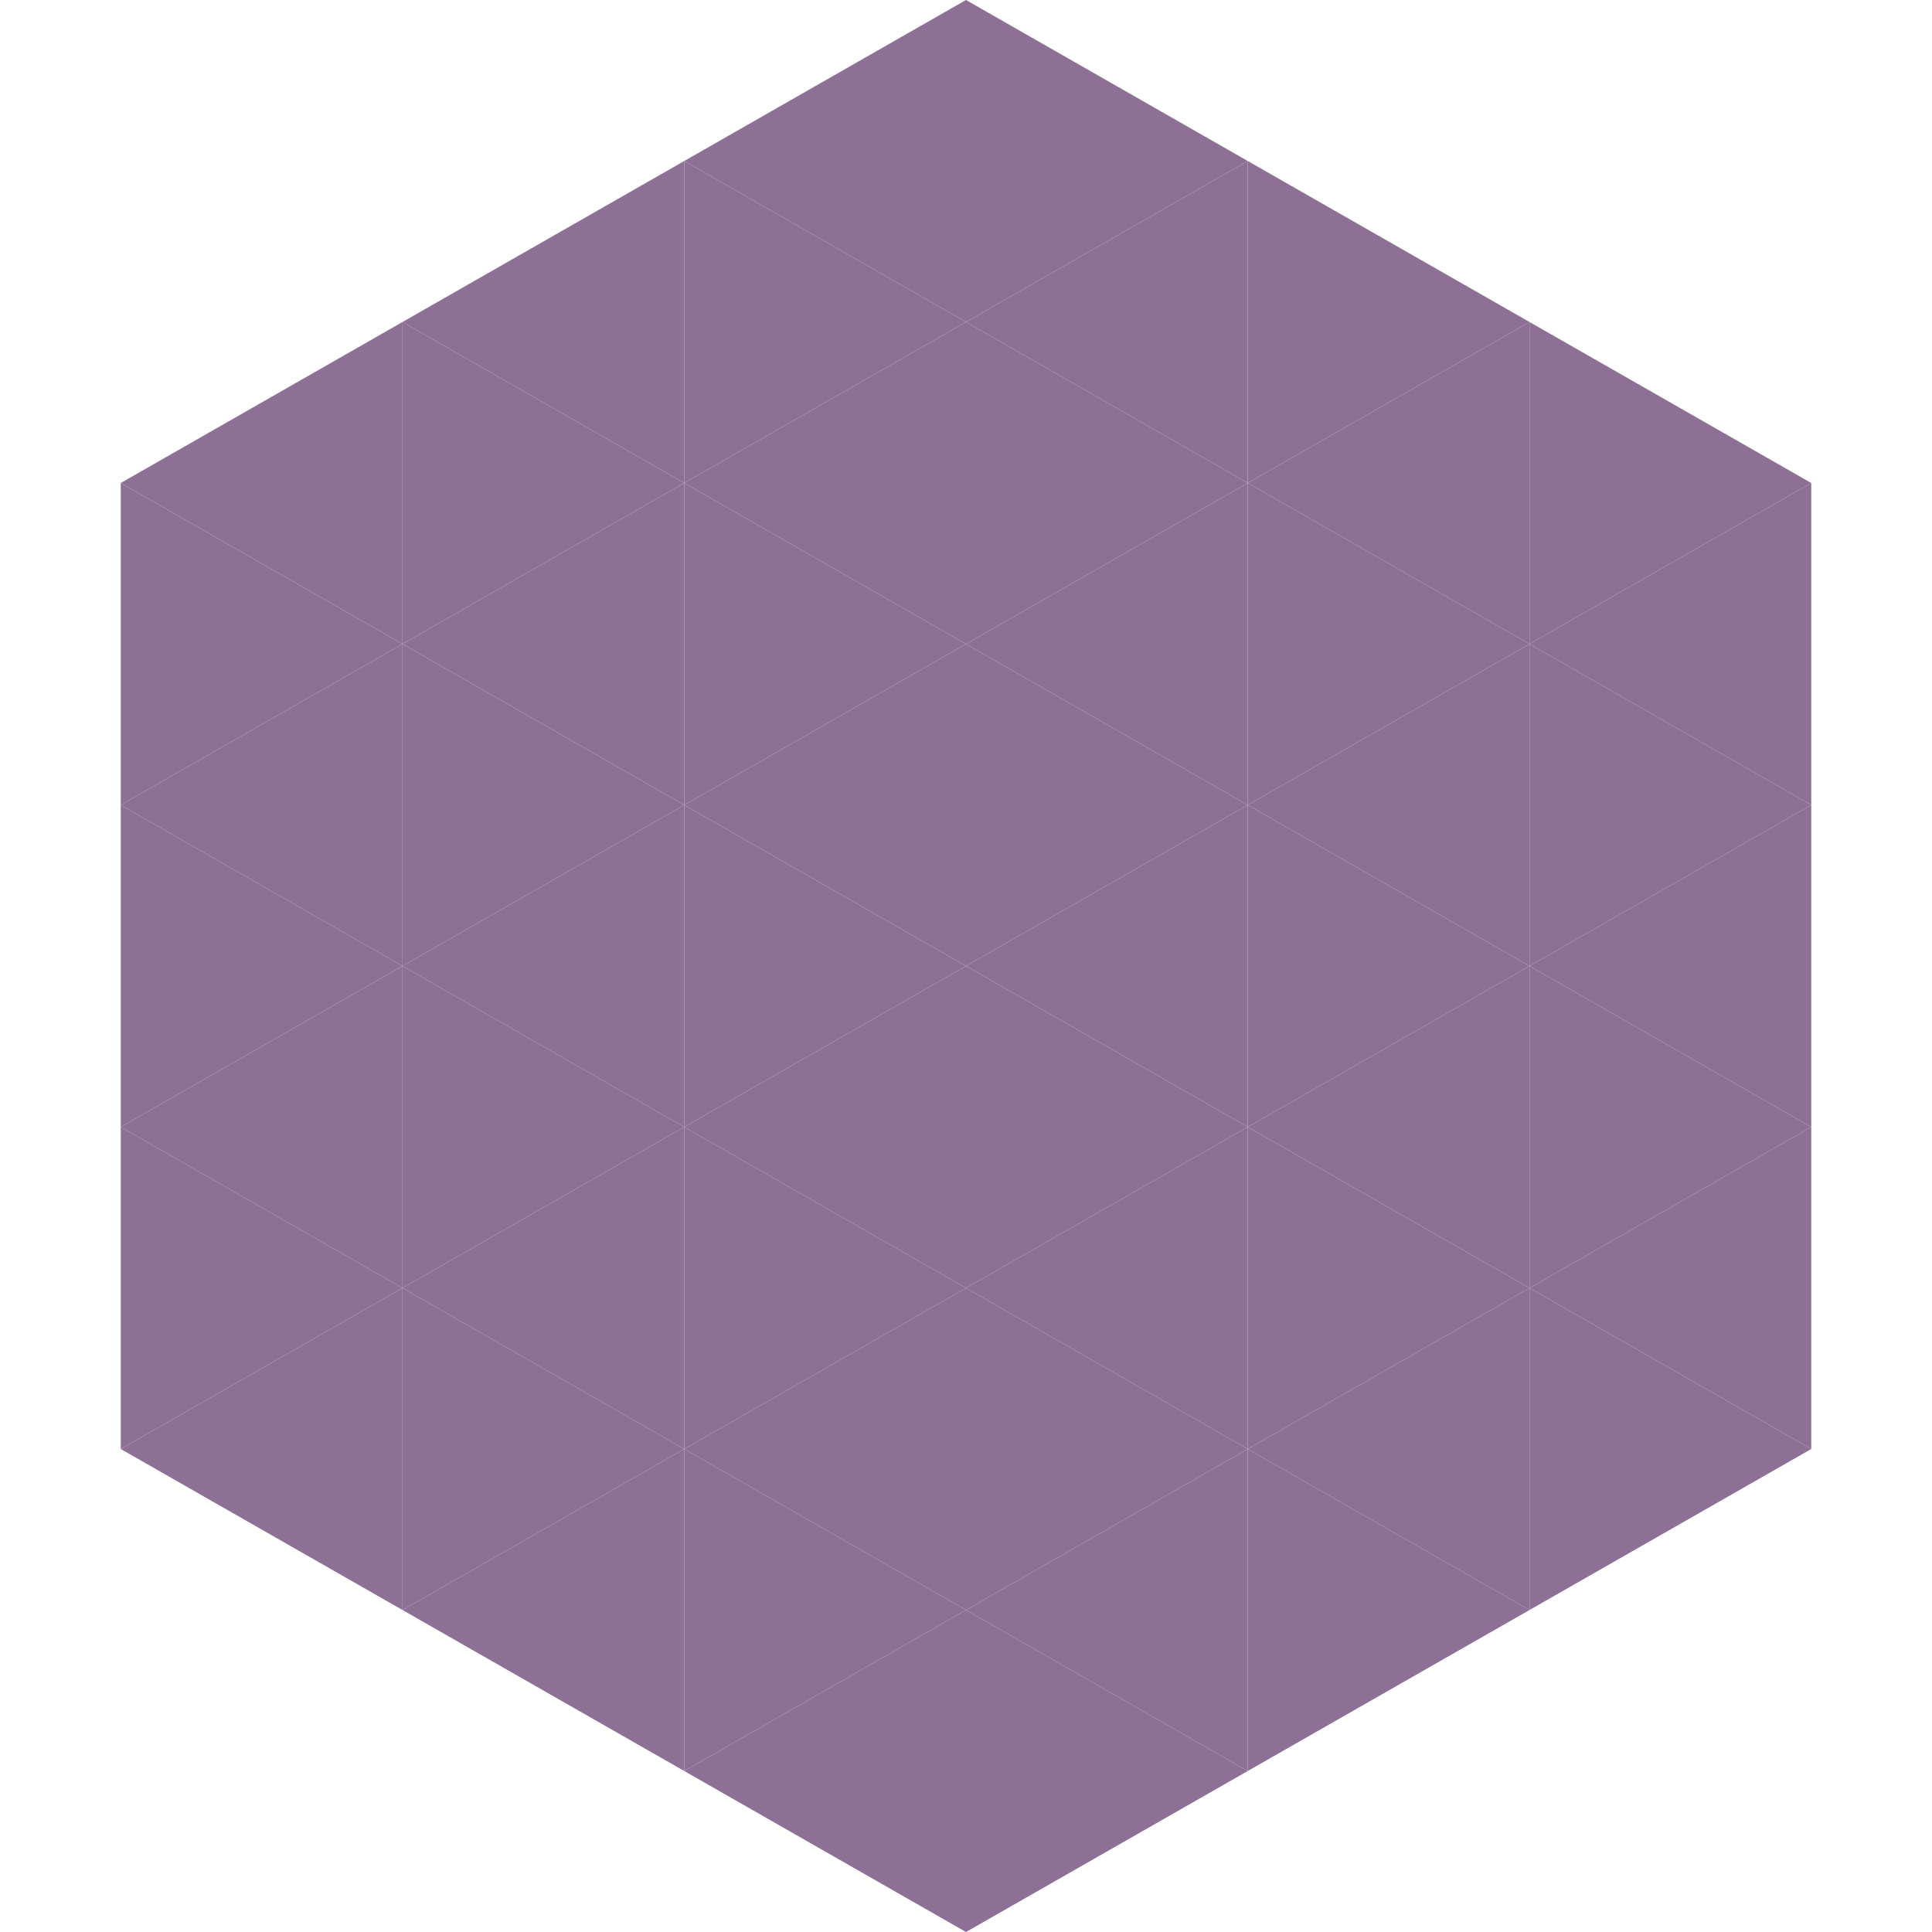
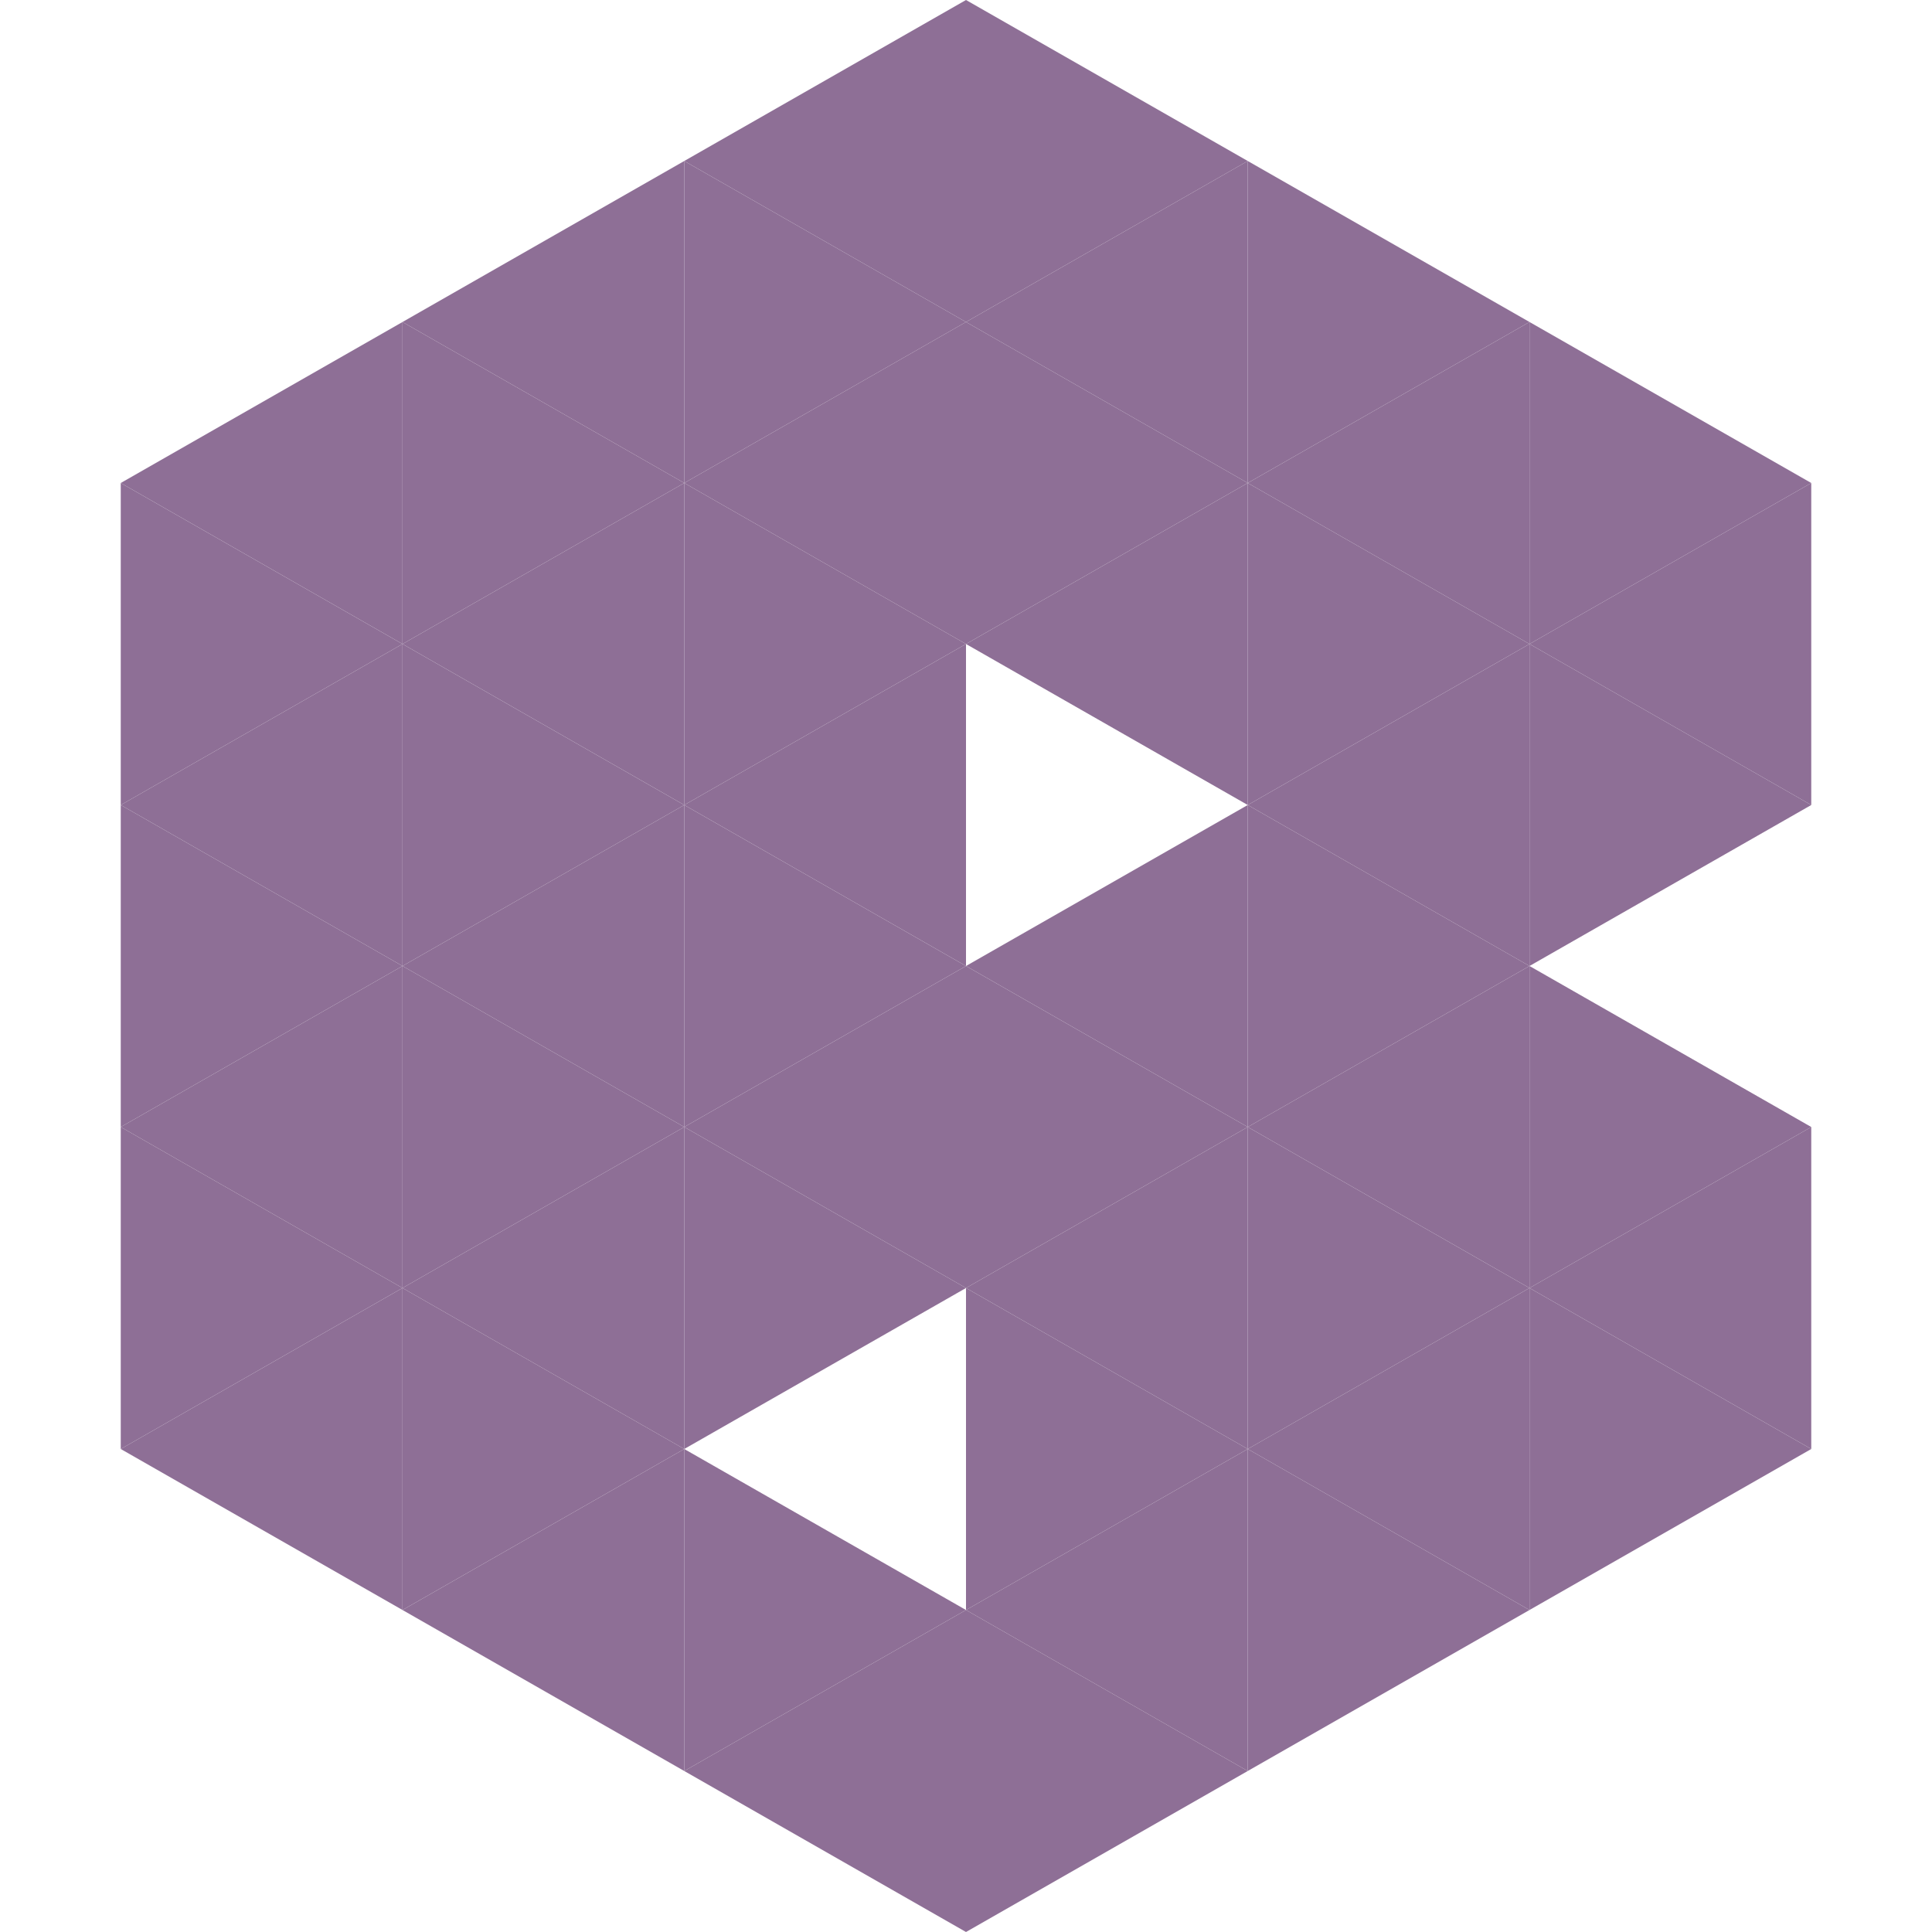
<svg xmlns="http://www.w3.org/2000/svg" width="240" height="240">
  <polygon points="50,40 15,60 50,80" style="fill:rgb(142,111,150)" />
  <polygon points="190,40 225,60 190,80" style="fill:rgb(142,111,150)" />
  <polygon points="15,60 50,80 15,100" style="fill:rgb(142,111,150)" />
  <polygon points="225,60 190,80 225,100" style="fill:rgb(142,111,150)" />
  <polygon points="50,80 15,100 50,120" style="fill:rgb(142,111,150)" />
  <polygon points="190,80 225,100 190,120" style="fill:rgb(142,111,150)" />
  <polygon points="15,100 50,120 15,140" style="fill:rgb(142,111,150)" />
-   <polygon points="225,100 190,120 225,140" style="fill:rgb(142,111,150)" />
  <polygon points="50,120 15,140 50,160" style="fill:rgb(142,111,150)" />
  <polygon points="190,120 225,140 190,160" style="fill:rgb(142,111,150)" />
  <polygon points="15,140 50,160 15,180" style="fill:rgb(142,111,150)" />
  <polygon points="225,140 190,160 225,180" style="fill:rgb(142,111,150)" />
  <polygon points="50,160 15,180 50,200" style="fill:rgb(142,111,150)" />
  <polygon points="190,160 225,180 190,200" style="fill:rgb(142,111,150)" />
  <polygon points="15,180 50,200 15,220" style="fill:rgb(255,255,255); fill-opacity:0" />
  <polygon points="225,180 190,200 225,220" style="fill:rgb(255,255,255); fill-opacity:0" />
  <polygon points="50,0 85,20 50,40" style="fill:rgb(255,255,255); fill-opacity:0" />
  <polygon points="190,0 155,20 190,40" style="fill:rgb(255,255,255); fill-opacity:0" />
  <polygon points="85,20 50,40 85,60" style="fill:rgb(142,111,150)" />
  <polygon points="155,20 190,40 155,60" style="fill:rgb(142,111,150)" />
  <polygon points="50,40 85,60 50,80" style="fill:rgb(142,111,150)" />
  <polygon points="190,40 155,60 190,80" style="fill:rgb(142,111,150)" />
  <polygon points="85,60 50,80 85,100" style="fill:rgb(142,111,150)" />
  <polygon points="155,60 190,80 155,100" style="fill:rgb(142,111,150)" />
  <polygon points="50,80 85,100 50,120" style="fill:rgb(142,111,150)" />
  <polygon points="190,80 155,100 190,120" style="fill:rgb(142,111,150)" />
  <polygon points="85,100 50,120 85,140" style="fill:rgb(142,111,150)" />
  <polygon points="155,100 190,120 155,140" style="fill:rgb(142,111,150)" />
  <polygon points="50,120 85,140 50,160" style="fill:rgb(142,111,150)" />
  <polygon points="190,120 155,140 190,160" style="fill:rgb(142,111,150)" />
  <polygon points="85,140 50,160 85,180" style="fill:rgb(142,111,150)" />
  <polygon points="155,140 190,160 155,180" style="fill:rgb(142,111,150)" />
  <polygon points="50,160 85,180 50,200" style="fill:rgb(142,111,150)" />
  <polygon points="190,160 155,180 190,200" style="fill:rgb(142,111,150)" />
  <polygon points="85,180 50,200 85,220" style="fill:rgb(142,111,150)" />
  <polygon points="155,180 190,200 155,220" style="fill:rgb(142,111,150)" />
  <polygon points="120,0 85,20 120,40" style="fill:rgb(142,111,150)" />
  <polygon points="120,0 155,20 120,40" style="fill:rgb(142,111,150)" />
  <polygon points="85,20 120,40 85,60" style="fill:rgb(142,111,150)" />
  <polygon points="155,20 120,40 155,60" style="fill:rgb(142,111,150)" />
  <polygon points="120,40 85,60 120,80" style="fill:rgb(142,111,150)" />
  <polygon points="120,40 155,60 120,80" style="fill:rgb(142,111,150)" />
  <polygon points="85,60 120,80 85,100" style="fill:rgb(142,111,150)" />
  <polygon points="155,60 120,80 155,100" style="fill:rgb(142,111,150)" />
  <polygon points="120,80 85,100 120,120" style="fill:rgb(142,111,150)" />
-   <polygon points="120,80 155,100 120,120" style="fill:rgb(142,111,150)" />
  <polygon points="85,100 120,120 85,140" style="fill:rgb(142,111,150)" />
  <polygon points="155,100 120,120 155,140" style="fill:rgb(142,111,150)" />
  <polygon points="120,120 85,140 120,160" style="fill:rgb(142,111,150)" />
  <polygon points="120,120 155,140 120,160" style="fill:rgb(142,111,150)" />
  <polygon points="85,140 120,160 85,180" style="fill:rgb(142,111,150)" />
  <polygon points="155,140 120,160 155,180" style="fill:rgb(142,111,150)" />
-   <polygon points="120,160 85,180 120,200" style="fill:rgb(142,111,150)" />
  <polygon points="120,160 155,180 120,200" style="fill:rgb(142,111,150)" />
  <polygon points="85,180 120,200 85,220" style="fill:rgb(142,111,150)" />
  <polygon points="155,180 120,200 155,220" style="fill:rgb(142,111,150)" />
  <polygon points="120,200 85,220 120,240" style="fill:rgb(142,111,150)" />
  <polygon points="120,200 155,220 120,240" style="fill:rgb(142,111,150)" />
  <polygon points="85,220 120,240 85,260" style="fill:rgb(255,255,255); fill-opacity:0" />
  <polygon points="155,220 120,240 155,260" style="fill:rgb(255,255,255); fill-opacity:0" />
</svg>